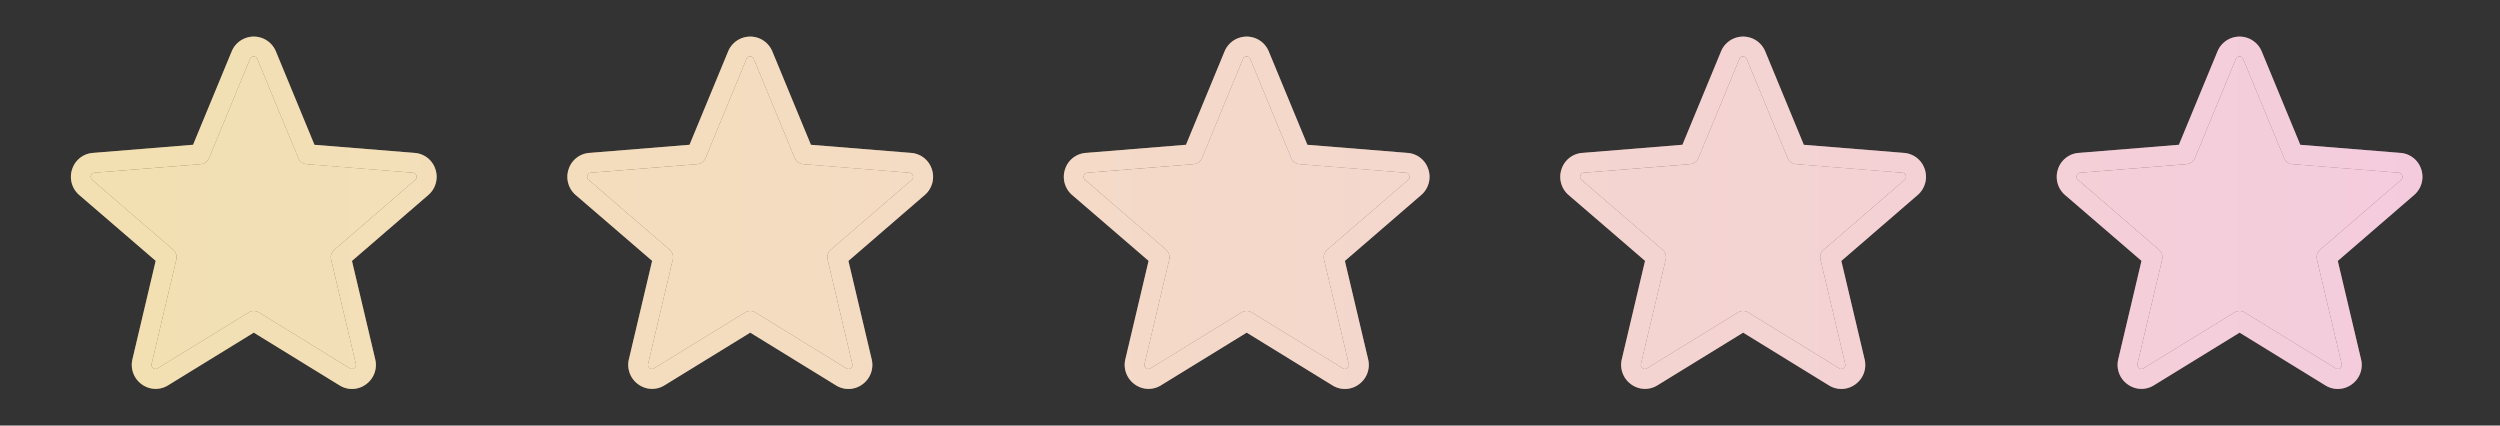
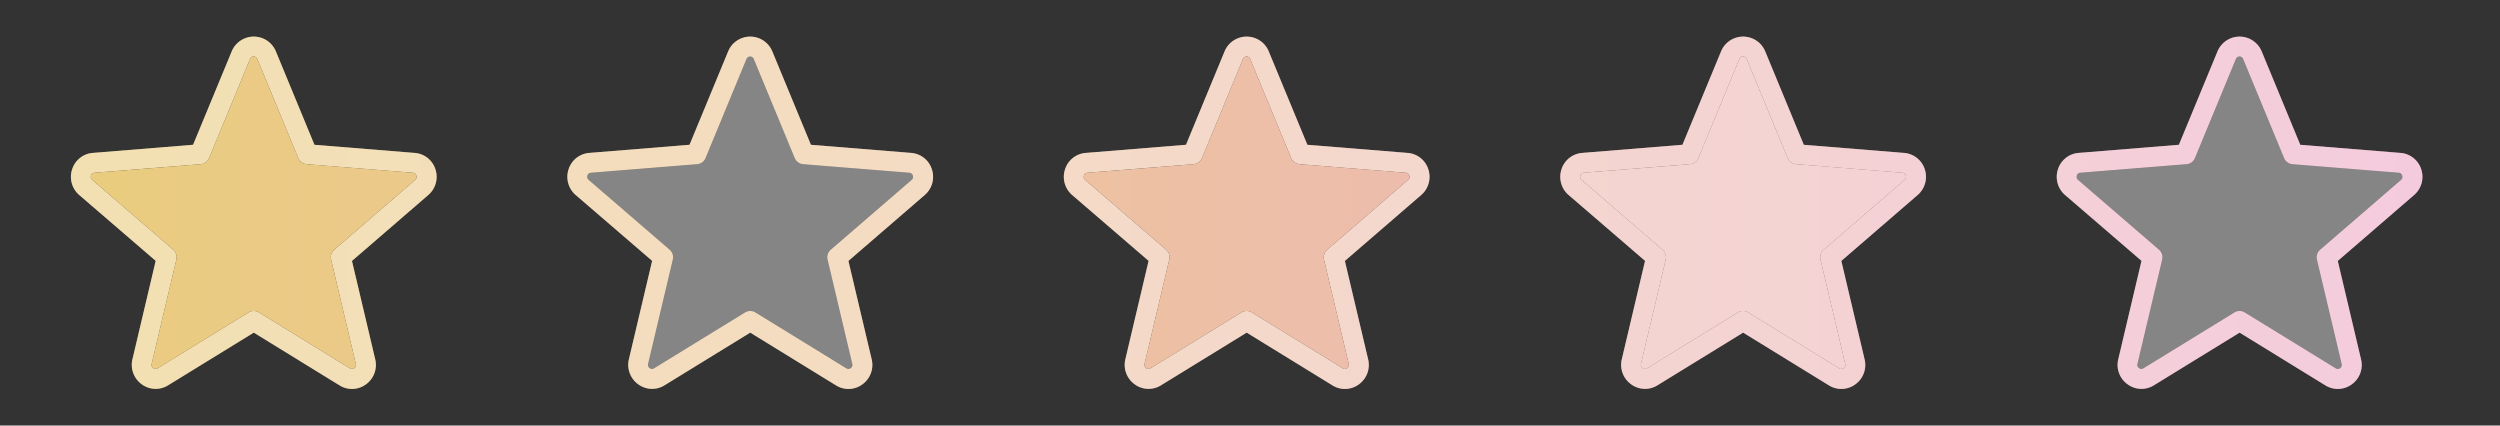
<svg xmlns="http://www.w3.org/2000/svg" width="141" height="24" fill="none">
  <rect width="100%" height="100%" fill="#333333" stroke="none" />
  <path fill="url(#a)" d="M24.558 9.55a1.33 1.33 0 0 0-1.174-.926l-5.649-.457L15.56 2.9a1.347 1.347 0 0 0-2.492 0L10.89 8.165l-5.649.459a1.33 1.33 0 0 0-1.173.927 1.353 1.353 0 0 0 .4 1.447l4.313 3.713-1.312 5.555a1.35 1.35 0 0 0 .524 1.406 1.321 1.321 0 0 0 1.492.056l4.828-2.968 4.835 2.973a1.321 1.321 0 0 0 1.492-.056 1.35 1.35 0 0 0 .524-1.407l-1.313-5.554 4.305-3.718a1.353 1.353 0 0 0 .402-1.449Zm-1.139.596-4.564 3.938a.563.563 0 0 0-.18.555l1.395 5.886a.22.22 0 0 1-.09.241.21.21 0 0 1-.243.01l-5.13-3.152a.562.562 0 0 0-.589 0l-5.13 3.15a.21.21 0 0 1-.243-.009.22.22 0 0 1-.094-.24l1.395-5.887a.563.563 0 0 0-.18-.555L5.2 10.145a.222.222 0 0 1-.068-.248.214.214 0 0 1 .194-.155l5.992-.483a.562.562 0 0 0 .475-.346l2.309-5.588a.22.22 0 0 1 .41 0l2.31 5.588a.563.563 0 0 0 .474.346l5.992.483a.214.214 0 0 1 .194.155.223.223 0 0 1-.064.25Z" />
  <path fill="#fff" fill-opacity=".4" d="M24.558 9.55a1.33 1.33 0 0 0-1.174-.926l-5.649-.457L15.56 2.9a1.347 1.347 0 0 0-2.492 0L10.89 8.165l-5.649.459a1.33 1.33 0 0 0-1.173.927 1.353 1.353 0 0 0 .4 1.447l4.313 3.713-1.312 5.555a1.35 1.35 0 0 0 .524 1.406 1.321 1.321 0 0 0 1.492.056l4.828-2.968 4.835 2.973a1.321 1.321 0 0 0 1.492-.056 1.35 1.35 0 0 0 .524-1.407l-1.313-5.554 4.305-3.718a1.353 1.353 0 0 0 .402-1.449Zm-1.139.596-4.564 3.938a.563.563 0 0 0-.18.555l1.395 5.886a.22.22 0 0 1-.09.241.21.21 0 0 1-.243.01l-5.13-3.152a.562.562 0 0 0-.589 0l-5.13 3.15a.21.21 0 0 1-.243-.009.22.22 0 0 1-.094-.24l1.395-5.887a.563.563 0 0 0-.18-.555L5.2 10.145a.222.222 0 0 1-.068-.248.214.214 0 0 1 .194-.155l5.992-.483a.562.562 0 0 0 .475-.346l2.309-5.588a.22.22 0 0 1 .41 0l2.31 5.588a.563.563 0 0 0 .474.346l5.992.483a.214.214 0 0 1 .194.155.223.223 0 0 1-.064.25Z" />
  <path fill="url(#b)" d="m23.42 10.146-4.565 3.938a.563.563 0 0 0-.18.555l1.395 5.886a.22.22 0 0 1-.09.241.21.21 0 0 1-.243.01l-5.13-3.152a.562.562 0 0 0-.589 0l-5.13 3.15a.21.21 0 0 1-.243-.009.22.22 0 0 1-.094-.24l1.395-5.887a.563.563 0 0 0-.18-.555L5.2 10.145a.222.222 0 0 1-.068-.248.214.214 0 0 1 .194-.155l5.992-.483a.562.562 0 0 0 .475-.346l2.309-5.588a.22.22 0 0 1 .41 0l2.31 5.588a.563.563 0 0 0 .474.346l5.992.483a.214.214 0 0 1 .194.155.223.223 0 0 1-.064.25Z" />
-   <path fill="#fff" fill-opacity=".4" d="m23.42 10.146-4.565 3.938a.563.563 0 0 0-.18.555l1.395 5.886a.22.22 0 0 1-.09.241.21.21 0 0 1-.243.01l-5.13-3.152a.562.562 0 0 0-.589 0l-5.13 3.15a.21.21 0 0 1-.243-.009.22.22 0 0 1-.094-.24l1.395-5.887a.563.563 0 0 0-.18-.555L5.2 10.145a.222.222 0 0 1-.068-.248.214.214 0 0 1 .194-.155l5.992-.483a.562.562 0 0 0 .475-.346l2.309-5.588a.22.22 0 0 1 .41 0l2.31 5.588a.563.563 0 0 0 .474.346l5.992.483a.214.214 0 0 1 .194.155.223.223 0 0 1-.064.25Z" />
  <path fill="url(#c)" d="M52.558 9.55a1.33 1.33 0 0 0-1.174-.926l-5.648-.457L43.559 2.9a1.347 1.347 0 0 0-2.492 0L38.89 8.165l-5.649.459a1.33 1.33 0 0 0-1.173.927 1.352 1.352 0 0 0 .4 1.447l4.313 3.713-1.312 5.555a1.35 1.35 0 0 0 .524 1.406 1.321 1.321 0 0 0 1.491.056l4.829-2.968 4.835 2.973a1.321 1.321 0 0 0 1.492-.056 1.35 1.35 0 0 0 .524-1.407l-1.313-5.554 4.305-3.718a1.353 1.353 0 0 0 .402-1.449Zm-1.139.596-4.564 3.938a.563.563 0 0 0-.18.555l1.395 5.886a.22.22 0 0 1-.09.241.21.21 0 0 1-.243.01l-5.13-3.152a.562.562 0 0 0-.589 0l-5.13 3.15a.21.21 0 0 1-.243-.009.22.22 0 0 1-.094-.24l1.395-5.887a.563.563 0 0 0-.18-.555L33.2 10.145a.222.222 0 0 1-.068-.248.214.214 0 0 1 .194-.155l5.992-.483a.562.562 0 0 0 .475-.346l2.309-5.588a.22.22 0 0 1 .41 0l2.31 5.588a.563.563 0 0 0 .474.346l5.992.483a.214.214 0 0 1 .194.155.222.222 0 0 1-.063.25Z" />
  <path fill="#fff" fill-opacity=".4" d="M52.558 9.55a1.33 1.33 0 0 0-1.174-.926l-5.648-.457L43.559 2.9a1.347 1.347 0 0 0-2.492 0L38.89 8.165l-5.649.459a1.33 1.33 0 0 0-1.173.927 1.352 1.352 0 0 0 .4 1.447l4.313 3.713-1.312 5.555a1.35 1.35 0 0 0 .524 1.406 1.321 1.321 0 0 0 1.491.056l4.829-2.968 4.835 2.973a1.321 1.321 0 0 0 1.492-.056 1.35 1.35 0 0 0 .524-1.407l-1.313-5.554 4.305-3.718a1.353 1.353 0 0 0 .402-1.449Zm-1.139.596-4.564 3.938a.563.563 0 0 0-.18.555l1.395 5.886a.22.22 0 0 1-.09.241.21.21 0 0 1-.243.01l-5.13-3.152a.562.562 0 0 0-.589 0l-5.13 3.15a.21.21 0 0 1-.243-.009.22.22 0 0 1-.094-.24l1.395-5.887a.563.563 0 0 0-.18-.555L33.2 10.145a.222.222 0 0 1-.068-.248.214.214 0 0 1 .194-.155l5.992-.483a.562.562 0 0 0 .475-.346l2.309-5.588a.22.22 0 0 1 .41 0l2.31 5.588a.563.563 0 0 0 .474.346l5.992.483a.214.214 0 0 1 .194.155.222.222 0 0 1-.063.25Z" />
-   <path fill="url(#d)" d="m51.42 10.146-4.565 3.938a.563.563 0 0 0-.18.555l1.395 5.886a.22.22 0 0 1-.09.241.21.21 0 0 1-.243.01l-5.13-3.152a.562.562 0 0 0-.589 0l-5.13 3.15a.21.21 0 0 1-.243-.009.22.22 0 0 1-.094-.24l1.395-5.887a.563.563 0 0 0-.18-.555L33.2 10.145a.222.222 0 0 1-.068-.248.214.214 0 0 1 .194-.155l5.992-.483a.562.562 0 0 0 .475-.346l2.309-5.588a.22.22 0 0 1 .41 0l2.31 5.588a.563.563 0 0 0 .474.346l5.992.483a.214.214 0 0 1 .194.155.222.222 0 0 1-.063.25Z" />
  <path fill="#fff" fill-opacity=".4" d="m51.42 10.146-4.565 3.938a.563.563 0 0 0-.18.555l1.395 5.886a.22.22 0 0 1-.09.241.21.21 0 0 1-.243.01l-5.13-3.152a.562.562 0 0 0-.589 0l-5.13 3.15a.21.21 0 0 1-.243-.009.22.22 0 0 1-.094-.24l1.395-5.887a.563.563 0 0 0-.18-.555L33.2 10.145a.222.222 0 0 1-.068-.248.214.214 0 0 1 .194-.155l5.992-.483a.562.562 0 0 0 .475-.346l2.309-5.588a.22.22 0 0 1 .41 0l2.31 5.588a.563.563 0 0 0 .474.346l5.992.483a.214.214 0 0 1 .194.155.222.222 0 0 1-.063.25Z" />
  <path fill="url(#e)" d="M80.558 9.55a1.33 1.33 0 0 0-1.174-.926l-5.648-.457L71.558 2.9a1.347 1.347 0 0 0-2.492 0L66.89 8.165l-5.649.459a1.33 1.33 0 0 0-1.173.927 1.352 1.352 0 0 0 .4 1.447l4.313 3.713-1.312 5.555a1.35 1.35 0 0 0 .524 1.406 1.321 1.321 0 0 0 1.491.056l4.829-2.968 4.835 2.973a1.321 1.321 0 0 0 1.492-.056 1.35 1.35 0 0 0 .524-1.407l-1.313-5.554 4.305-3.718a1.353 1.353 0 0 0 .402-1.449Zm-1.139.596-4.564 3.938a.563.563 0 0 0-.18.555l1.395 5.886a.22.22 0 0 1-.09.241.21.21 0 0 1-.243.01l-5.13-3.152a.562.562 0 0 0-.589 0l-5.13 3.15a.21.21 0 0 1-.244-.009.22.22 0 0 1-.093-.24l1.395-5.887a.563.563 0 0 0-.18-.555L61.2 10.145a.222.222 0 0 1-.068-.248.214.214 0 0 1 .194-.155l5.992-.483a.562.562 0 0 0 .475-.346l2.309-5.588a.22.22 0 0 1 .41 0l2.31 5.588a.563.563 0 0 0 .474.346l5.992.483a.214.214 0 0 1 .194.155.222.222 0 0 1-.064.25Z" />
  <path fill="#fff" fill-opacity=".4" d="M80.558 9.55a1.33 1.33 0 0 0-1.174-.926l-5.648-.457L71.558 2.9a1.347 1.347 0 0 0-2.492 0L66.89 8.165l-5.649.459a1.33 1.33 0 0 0-1.173.927 1.352 1.352 0 0 0 .4 1.447l4.313 3.713-1.312 5.555a1.35 1.35 0 0 0 .524 1.406 1.321 1.321 0 0 0 1.491.056l4.829-2.968 4.835 2.973a1.321 1.321 0 0 0 1.492-.056 1.35 1.35 0 0 0 .524-1.407l-1.313-5.554 4.305-3.718a1.353 1.353 0 0 0 .402-1.449Zm-1.139.596-4.564 3.938a.563.563 0 0 0-.18.555l1.395 5.886a.22.22 0 0 1-.09.241.21.21 0 0 1-.243.01l-5.13-3.152a.562.562 0 0 0-.589 0l-5.13 3.15a.21.21 0 0 1-.244-.009.22.22 0 0 1-.093-.24l1.395-5.887a.563.563 0 0 0-.18-.555L61.2 10.145a.222.222 0 0 1-.068-.248.214.214 0 0 1 .194-.155l5.992-.483a.562.562 0 0 0 .475-.346l2.309-5.588a.22.22 0 0 1 .41 0l2.31 5.588a.563.563 0 0 0 .474.346l5.992.483a.214.214 0 0 1 .194.155.222.222 0 0 1-.064.25Z" />
  <path fill="url(#f)" d="m79.42 10.146-4.565 3.938a.563.563 0 0 0-.18.555l1.395 5.886a.22.22 0 0 1-.09.241.21.21 0 0 1-.243.01l-5.13-3.152a.562.562 0 0 0-.589 0l-5.13 3.15a.21.21 0 0 1-.244-.009.22.22 0 0 1-.093-.24l1.395-5.887a.563.563 0 0 0-.18-.555L61.2 10.145a.222.222 0 0 1-.068-.248.214.214 0 0 1 .194-.155l5.992-.483a.562.562 0 0 0 .475-.346l2.309-5.588a.22.22 0 0 1 .41 0l2.31 5.588a.563.563 0 0 0 .474.346l5.992.483a.214.214 0 0 1 .194.155.222.222 0 0 1-.064.25Z" />
-   <path fill="#fff" fill-opacity=".4" d="m79.42 10.146-4.565 3.938a.563.563 0 0 0-.18.555l1.395 5.886a.22.22 0 0 1-.09.241.21.21 0 0 1-.243.01l-5.13-3.152a.562.562 0 0 0-.589 0l-5.13 3.15a.21.21 0 0 1-.244-.009.22.22 0 0 1-.093-.24l1.395-5.887a.563.563 0 0 0-.18-.555L61.2 10.145a.222.222 0 0 1-.068-.248.214.214 0 0 1 .194-.155l5.992-.483a.562.562 0 0 0 .475-.346l2.309-5.588a.22.22 0 0 1 .41 0l2.31 5.588a.563.563 0 0 0 .474.346l5.992.483a.214.214 0 0 1 .194.155.222.222 0 0 1-.064.25Z" />
  <path fill="url(#g)" d="M108.558 9.55a1.337 1.337 0 0 0-1.174-.926l-5.649-.457L99.559 2.9a1.347 1.347 0 0 0-2.492 0L94.89 8.165l-5.649.459a1.33 1.33 0 0 0-1.173.927 1.352 1.352 0 0 0 .4 1.447l4.313 3.713-1.312 5.555a1.35 1.35 0 0 0 .524 1.406 1.321 1.321 0 0 0 1.492.056l4.828-2.968 4.835 2.973a1.325 1.325 0 0 0 1.492-.056 1.345 1.345 0 0 0 .524-1.407l-1.313-5.554 4.305-3.718a1.356 1.356 0 0 0 .402-1.449Zm-1.138.596-4.565 3.938a.564.564 0 0 0-.18.555l1.395 5.886a.222.222 0 0 1-.089.241.212.212 0 0 1-.244.01l-5.13-3.152a.562.562 0 0 0-.589 0l-5.13 3.15a.21.21 0 0 1-.244-.009.22.22 0 0 1-.093-.24l1.395-5.887a.563.563 0 0 0-.18-.555L89.2 10.145a.222.222 0 0 1-.068-.248.214.214 0 0 1 .194-.155l5.992-.483a.562.562 0 0 0 .475-.346l2.309-5.588a.22.22 0 0 1 .41 0l2.309 5.588a.565.565 0 0 0 .475.346l5.992.483a.213.213 0 0 1 .194.155c.017.043.02.09.008.135a.22.22 0 0 1-.071.114Z" />
  <path fill="#fff" fill-opacity=".4" d="M108.558 9.55a1.337 1.337 0 0 0-1.174-.926l-5.649-.457L99.559 2.9a1.347 1.347 0 0 0-2.492 0L94.89 8.165l-5.649.459a1.33 1.33 0 0 0-1.173.927 1.352 1.352 0 0 0 .4 1.447l4.313 3.713-1.312 5.555a1.35 1.35 0 0 0 .524 1.406 1.321 1.321 0 0 0 1.492.056l4.828-2.968 4.835 2.973a1.325 1.325 0 0 0 1.492-.056 1.345 1.345 0 0 0 .524-1.407l-1.313-5.554 4.305-3.718a1.356 1.356 0 0 0 .402-1.449Zm-1.138.596-4.565 3.938a.564.564 0 0 0-.18.555l1.395 5.886a.222.222 0 0 1-.089.241.212.212 0 0 1-.244.01l-5.13-3.152a.562.562 0 0 0-.589 0l-5.13 3.15a.21.21 0 0 1-.244-.009.22.22 0 0 1-.093-.24l1.395-5.887a.563.563 0 0 0-.18-.555L89.2 10.145a.222.222 0 0 1-.068-.248.214.214 0 0 1 .194-.155l5.992-.483a.562.562 0 0 0 .475-.346l2.309-5.588a.22.22 0 0 1 .41 0l2.309 5.588a.565.565 0 0 0 .475.346l5.992.483a.213.213 0 0 1 .194.155c.017.043.02.09.008.135a.22.22 0 0 1-.071.114Z" />
  <path fill="url(#h)" d="m107.42 10.146-4.565 3.938a.564.564 0 0 0-.18.555l1.395 5.886a.222.222 0 0 1-.089.241.212.212 0 0 1-.244.01l-5.13-3.152a.562.562 0 0 0-.589 0l-5.13 3.15a.21.21 0 0 1-.244-.009.22.22 0 0 1-.093-.24l1.395-5.887a.563.563 0 0 0-.18-.555L89.2 10.145a.222.222 0 0 1-.068-.248.214.214 0 0 1 .194-.155l5.992-.483a.562.562 0 0 0 .475-.346l2.309-5.588a.22.22 0 0 1 .41 0l2.309 5.588a.565.565 0 0 0 .475.346l5.992.483a.213.213 0 0 1 .194.155c.017.043.02.09.008.135a.22.22 0 0 1-.071.114Z" />
  <path fill="#fff" fill-opacity=".4" d="m107.42 10.146-4.565 3.938a.564.564 0 0 0-.18.555l1.395 5.886a.222.222 0 0 1-.089.241.212.212 0 0 1-.244.01l-5.13-3.152a.562.562 0 0 0-.589 0l-5.13 3.15a.21.21 0 0 1-.244-.009.22.22 0 0 1-.093-.24l1.395-5.887a.563.563 0 0 0-.18-.555L89.2 10.145a.222.222 0 0 1-.068-.248.214.214 0 0 1 .194-.155l5.992-.483a.562.562 0 0 0 .475-.346l2.309-5.588a.22.22 0 0 1 .41 0l2.309 5.588a.565.565 0 0 0 .475.346l5.992.483a.213.213 0 0 1 .194.155c.017.043.02.09.008.135a.22.22 0 0 1-.071.114Z" />
  <path fill="url(#i)" d="M136.558 9.55a1.337 1.337 0 0 0-1.174-.926l-5.649-.457-2.176-5.268a1.348 1.348 0 0 0-2.492 0l-2.177 5.266-5.649.459a1.327 1.327 0 0 0-1.173.927 1.352 1.352 0 0 0 .401 1.447l4.312 3.713-1.312 5.555a1.345 1.345 0 0 0 .524 1.406 1.321 1.321 0 0 0 1.492.056l4.828-2.968 4.835 2.973a1.325 1.325 0 0 0 1.492-.056 1.345 1.345 0 0 0 .524-1.407l-1.313-5.554 4.305-3.718a1.356 1.356 0 0 0 .402-1.449Zm-1.138.596-4.565 3.938a.564.564 0 0 0-.18.555l1.395 5.886a.222.222 0 0 1-.089.241.212.212 0 0 1-.244.01l-5.13-3.152a.562.562 0 0 0-.589 0l-5.13 3.15a.207.207 0 0 1-.243-.009.216.216 0 0 1-.086-.105.217.217 0 0 1-.008-.136l1.395-5.886a.566.566 0 0 0-.18-.555l-4.565-3.938a.22.22 0 0 1-.068-.248.21.21 0 0 1 .194-.155l5.992-.483a.565.565 0 0 0 .475-.346l2.309-5.588a.218.218 0 0 1 .205-.14.219.219 0 0 1 .205.14l2.309 5.588a.565.565 0 0 0 .475.346l5.992.483a.213.213 0 0 1 .194.155c.017.043.02.09.008.135a.22.22 0 0 1-.071.114Z" />
  <path fill="#fff" fill-opacity=".4" d="M136.558 9.55a1.337 1.337 0 0 0-1.174-.926l-5.649-.457-2.176-5.268a1.348 1.348 0 0 0-2.492 0l-2.177 5.266-5.649.459a1.327 1.327 0 0 0-1.173.927 1.352 1.352 0 0 0 .401 1.447l4.312 3.713-1.312 5.555a1.345 1.345 0 0 0 .524 1.406 1.321 1.321 0 0 0 1.492.056l4.828-2.968 4.835 2.973a1.325 1.325 0 0 0 1.492-.056 1.345 1.345 0 0 0 .524-1.407l-1.313-5.554 4.305-3.718a1.356 1.356 0 0 0 .402-1.449Zm-1.138.596-4.565 3.938a.564.564 0 0 0-.18.555l1.395 5.886a.222.222 0 0 1-.089.241.212.212 0 0 1-.244.01l-5.13-3.152a.562.562 0 0 0-.589 0l-5.13 3.15a.207.207 0 0 1-.243-.009.216.216 0 0 1-.086-.105.217.217 0 0 1-.008-.136l1.395-5.886a.566.566 0 0 0-.18-.555l-4.565-3.938a.22.22 0 0 1-.068-.248.21.21 0 0 1 .194-.155l5.992-.483a.565.565 0 0 0 .475-.346l2.309-5.588a.218.218 0 0 1 .205-.14.219.219 0 0 1 .205.14l2.309 5.588a.565.565 0 0 0 .475.346l5.992.483a.213.213 0 0 1 .194.155c.017.043.02.09.008.135a.22.22 0 0 1-.071.114Z" />
-   <path fill="url(#j)" d="m135.42 10.146-4.565 3.938a.564.564 0 0 0-.18.555l1.395 5.886a.222.222 0 0 1-.089.241.212.212 0 0 1-.244.01l-5.13-3.152a.562.562 0 0 0-.589 0l-5.13 3.15a.207.207 0 0 1-.243-.009.216.216 0 0 1-.086-.105.217.217 0 0 1-.008-.136l1.395-5.886a.566.566 0 0 0-.18-.555l-4.565-3.938a.22.22 0 0 1-.068-.248.21.21 0 0 1 .194-.155l5.992-.483a.565.565 0 0 0 .475-.346l2.309-5.588a.218.218 0 0 1 .205-.14.219.219 0 0 1 .205.14l2.309 5.588a.565.565 0 0 0 .475.346l5.992.483a.213.213 0 0 1 .194.155c.017.043.02.09.008.135a.22.22 0 0 1-.071.114Z" />
  <path fill="#fff" fill-opacity=".4" d="m135.42 10.146-4.565 3.938a.564.564 0 0 0-.18.555l1.395 5.886a.222.222 0 0 1-.089.241.212.212 0 0 1-.244.01l-5.13-3.152a.562.562 0 0 0-.589 0l-5.13 3.15a.207.207 0 0 1-.243-.009.216.216 0 0 1-.086-.105.217.217 0 0 1-.008-.136l1.395-5.886a.566.566 0 0 0-.18-.555l-4.565-3.938a.22.22 0 0 1-.068-.248.21.21 0 0 1 .194-.155l5.992-.483a.565.565 0 0 0 .475-.346l2.309-5.588a.218.218 0 0 1 .205-.14.219.219 0 0 1 .205.14l2.309 5.588a.565.565 0 0 0 .475.346l5.992.483a.213.213 0 0 1 .194.155c.017.043.02.09.008.135a.22.22 0 0 1-.071.114Z" />
  <defs>
    <linearGradient id="a" x1="136.626" x2="6.155" y1="10.087" y2="10.087" gradientUnits="userSpaceOnUse">
      <stop stop-color="#EDA9C7" />
      <stop offset=".5" stop-color="#EDBFA8" />
      <stop offset="1" stop-color="#EACC7F" />
    </linearGradient>
    <linearGradient id="b" x1="136.626" x2="6.155" y1="10.087" y2="10.087" gradientUnits="userSpaceOnUse">
      <stop stop-color="#EDA9C7" />
      <stop offset=".5" stop-color="#EDBFA8" />
      <stop offset="1" stop-color="#EACC7F" />
    </linearGradient>
    <linearGradient id="c" x1="136.626" x2="6.155" y1="10.087" y2="10.087" gradientUnits="userSpaceOnUse">
      <stop stop-color="#EDA9C7" />
      <stop offset=".5" stop-color="#EDBFA8" />
      <stop offset="1" stop-color="#EACC7F" />
    </linearGradient>
    <linearGradient id="d" x1="136.626" x2="6.155" y1="10.087" y2="10.087" gradientUnits="userSpaceOnUse">
      <stop stop-color="#EDA9C7" />
      <stop offset=".5" stop-color="#EDBFA8" />
      <stop offset="1" stop-color="#EACC7F" />
    </linearGradient>
    <linearGradient id="e" x1="136.626" x2="6.155" y1="10.087" y2="10.087" gradientUnits="userSpaceOnUse">
      <stop stop-color="#EDA9C7" />
      <stop offset=".5" stop-color="#EDBFA8" />
      <stop offset="1" stop-color="#EACC7F" />
    </linearGradient>
    <linearGradient id="f" x1="136.626" x2="6.155" y1="10.087" y2="10.087" gradientUnits="userSpaceOnUse">
      <stop stop-color="#EDA9C7" />
      <stop offset=".5" stop-color="#EDBFA8" />
      <stop offset="1" stop-color="#EACC7F" />
    </linearGradient>
    <linearGradient id="g" x1="136.626" x2="6.155" y1="10.087" y2="10.087" gradientUnits="userSpaceOnUse">
      <stop stop-color="#EDA9C7" />
      <stop offset=".5" stop-color="#EDBFA8" />
      <stop offset="1" stop-color="#EACC7F" />
    </linearGradient>
    <linearGradient id="h" x1="136.626" x2="6.155" y1="10.087" y2="10.087" gradientUnits="userSpaceOnUse">
      <stop stop-color="#EDA9C7" />
      <stop offset=".5" stop-color="#EDBFA8" />
      <stop offset="1" stop-color="#EACC7F" />
    </linearGradient>
    <linearGradient id="i" x1="136.626" x2="6.155" y1="10.087" y2="10.087" gradientUnits="userSpaceOnUse">
      <stop stop-color="#EDA9C7" />
      <stop offset=".5" stop-color="#EDBFA8" />
      <stop offset="1" stop-color="#EACC7F" />
    </linearGradient>
    <linearGradient id="j" x1="136.626" x2="6.155" y1="10.087" y2="10.087" gradientUnits="userSpaceOnUse">
      <stop stop-color="#EDA9C7" />
      <stop offset=".5" stop-color="#EDBFA8" />
      <stop offset="1" stop-color="#EACC7F" />
    </linearGradient>
  </defs>
</svg>